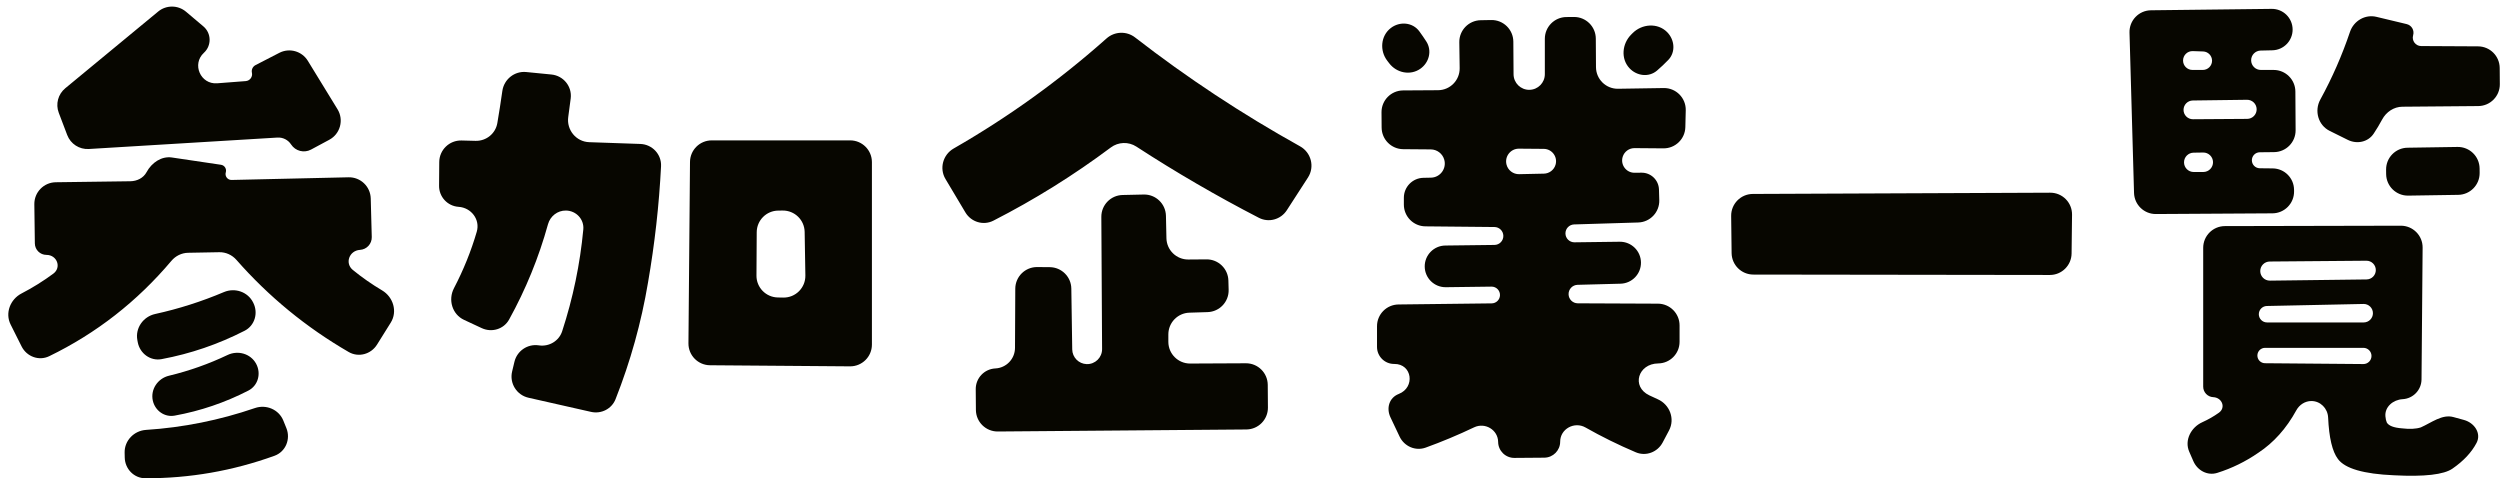
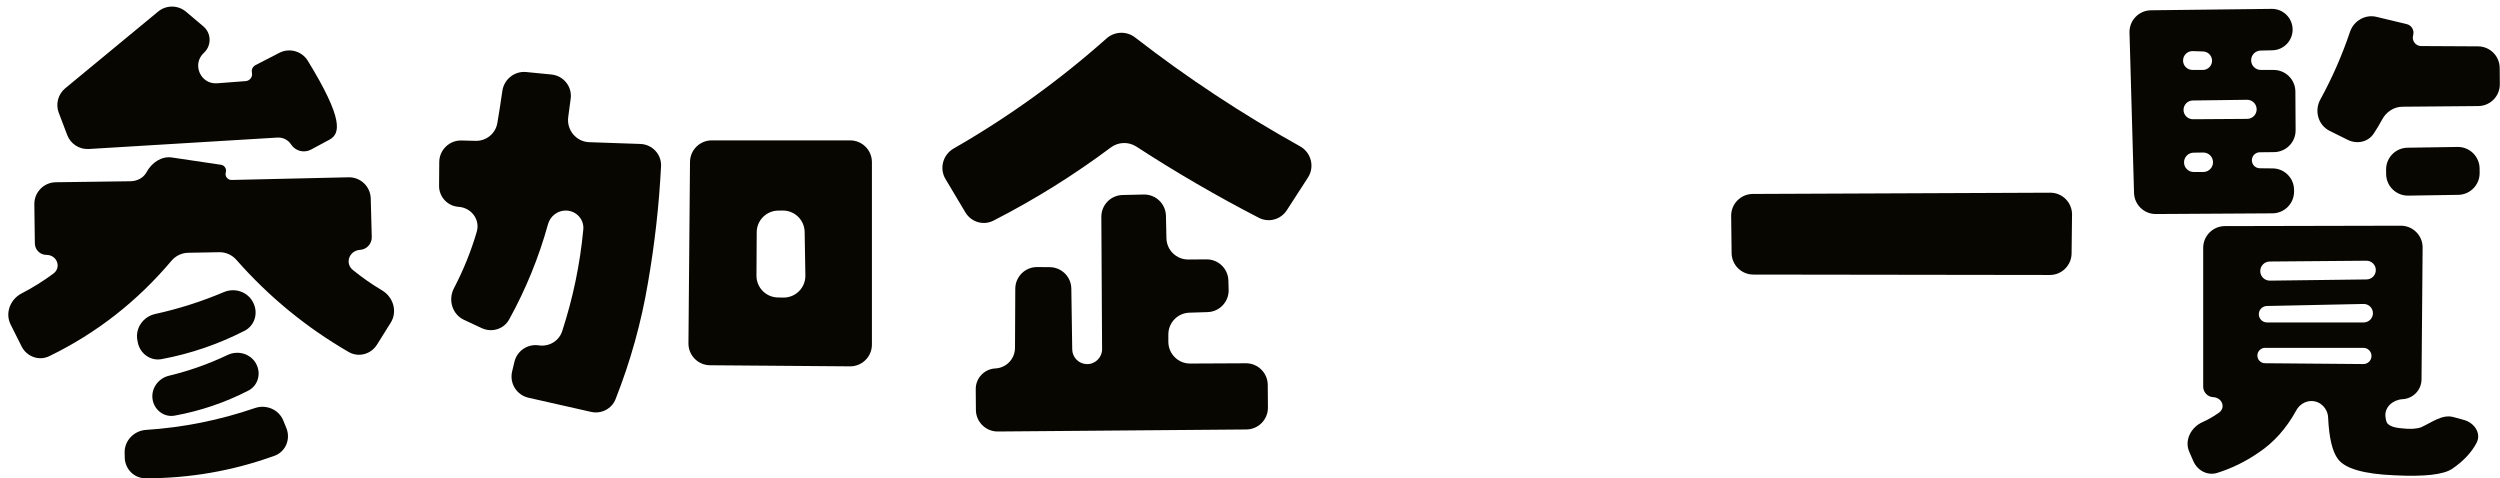
<svg xmlns="http://www.w3.org/2000/svg" width="230" height="44" viewBox="0 0 230 44" fill="none">
-   <path d="M35.153 26.716C36.184 27.327 36.585 28.664 35.95 29.68L34.684 31.707C34.13 32.594 32.984 32.909 32.079 32.384C28.162 30.115 24.72 27.29 21.752 23.91C21.354 23.456 20.779 23.192 20.175 23.203L17.303 23.256C16.709 23.267 16.153 23.544 15.77 23.997C12.613 27.737 8.867 30.661 4.531 32.768C3.583 33.23 2.456 32.809 1.984 31.866L0.975 29.851C0.451 28.802 0.941 27.537 1.982 26.998C3.002 26.47 3.976 25.863 4.904 25.177C5.683 24.602 5.244 23.45 4.275 23.45C3.69 23.45 3.214 22.98 3.206 22.395L3.159 18.793C3.144 17.689 4.027 16.782 5.131 16.767L11.996 16.675C12.608 16.666 13.195 16.377 13.485 15.838C13.95 14.973 14.85 14.346 15.822 14.49L20.33 15.159C20.659 15.207 20.868 15.536 20.773 15.855C20.666 16.209 20.937 16.565 21.307 16.556L32.063 16.311C33.164 16.285 34.079 17.156 34.108 18.257L34.202 21.807C34.219 22.428 33.74 22.951 33.119 22.989C32.136 23.049 31.699 24.214 32.462 24.837C33.305 25.525 34.202 26.151 35.153 26.716ZM14.549 1.064C15.294 0.448 16.374 0.454 17.113 1.078L18.711 2.428C19.456 3.057 19.479 4.198 18.76 4.857C17.627 5.896 18.445 7.781 19.978 7.663L22.607 7.461C22.992 7.432 23.261 7.068 23.177 6.692C23.115 6.411 23.25 6.123 23.506 5.991L25.699 4.861C26.63 4.382 27.773 4.702 28.32 5.594L31.052 10.052C31.653 11.032 31.306 12.315 30.294 12.859L28.617 13.76C27.976 14.105 27.177 13.9 26.78 13.29C26.505 12.867 26.025 12.625 25.521 12.656L8.173 13.708C7.3 13.761 6.494 13.239 6.183 12.421L5.406 10.376C5.101 9.575 5.341 8.669 6.001 8.123L14.549 1.064ZM13.368 44C12.322 43.997 11.497 43.138 11.476 42.091L11.466 41.642C11.444 40.532 12.331 39.621 13.44 39.55C16.847 39.33 20.185 38.661 23.455 37.541C24.496 37.184 25.654 37.674 26.067 38.694L26.348 39.389C26.757 40.401 26.28 41.561 25.253 41.932C21.403 43.323 17.441 44.012 13.368 44ZM12.636 31.284C12.432 30.179 13.18 29.128 14.277 28.887C16.431 28.415 18.538 27.744 20.6 26.872C21.613 26.444 22.803 26.846 23.29 27.832L23.309 27.871C23.772 28.808 23.438 29.951 22.508 30.428C20.072 31.674 17.525 32.544 14.867 33.04C13.83 33.234 12.864 32.516 12.672 31.479L12.636 31.284ZM16.066 38.238C15.138 38.407 14.268 37.782 14.06 36.862C13.827 35.826 14.514 34.813 15.547 34.566C17.407 34.12 19.203 33.484 20.936 32.659C21.886 32.207 23.045 32.529 23.555 33.449C24.049 34.34 23.755 35.468 22.85 35.934C20.703 37.038 18.442 37.806 16.066 38.238Z" fill="#070600" />
+   <path d="M35.153 26.716C36.184 27.327 36.585 28.664 35.95 29.68L34.684 31.707C34.13 32.594 32.984 32.909 32.079 32.384C28.162 30.115 24.72 27.29 21.752 23.91C21.354 23.456 20.779 23.192 20.175 23.203L17.303 23.256C16.709 23.267 16.153 23.544 15.77 23.997C12.613 27.737 8.867 30.661 4.531 32.768C3.583 33.23 2.456 32.809 1.984 31.866L0.975 29.851C0.451 28.802 0.941 27.537 1.982 26.998C3.002 26.47 3.976 25.863 4.904 25.177C5.683 24.602 5.244 23.45 4.275 23.45C3.69 23.45 3.214 22.98 3.206 22.395L3.159 18.793C3.144 17.689 4.027 16.782 5.131 16.767L11.996 16.675C12.608 16.666 13.195 16.377 13.485 15.838C13.95 14.973 14.85 14.346 15.822 14.49L20.33 15.159C20.659 15.207 20.868 15.536 20.773 15.855C20.666 16.209 20.937 16.565 21.307 16.556L32.063 16.311C33.164 16.285 34.079 17.156 34.108 18.257L34.202 21.807C34.219 22.428 33.74 22.951 33.119 22.989C32.136 23.049 31.699 24.214 32.462 24.837C33.305 25.525 34.202 26.151 35.153 26.716ZM14.549 1.064C15.294 0.448 16.374 0.454 17.113 1.078L18.711 2.428C19.456 3.057 19.479 4.198 18.76 4.857C17.627 5.896 18.445 7.781 19.978 7.663L22.607 7.461C22.992 7.432 23.261 7.068 23.177 6.692C23.115 6.411 23.25 6.123 23.506 5.991L25.699 4.861C26.63 4.382 27.773 4.702 28.32 5.594C31.653 11.032 31.306 12.315 30.294 12.859L28.617 13.76C27.976 14.105 27.177 13.9 26.78 13.29C26.505 12.867 26.025 12.625 25.521 12.656L8.173 13.708C7.3 13.761 6.494 13.239 6.183 12.421L5.406 10.376C5.101 9.575 5.341 8.669 6.001 8.123L14.549 1.064ZM13.368 44C12.322 43.997 11.497 43.138 11.476 42.091L11.466 41.642C11.444 40.532 12.331 39.621 13.44 39.55C16.847 39.33 20.185 38.661 23.455 37.541C24.496 37.184 25.654 37.674 26.067 38.694L26.348 39.389C26.757 40.401 26.28 41.561 25.253 41.932C21.403 43.323 17.441 44.012 13.368 44ZM12.636 31.284C12.432 30.179 13.18 29.128 14.277 28.887C16.431 28.415 18.538 27.744 20.6 26.872C21.613 26.444 22.803 26.846 23.29 27.832L23.309 27.871C23.772 28.808 23.438 29.951 22.508 30.428C20.072 31.674 17.525 32.544 14.867 33.04C13.83 33.234 12.864 32.516 12.672 31.479L12.636 31.284ZM16.066 38.238C15.138 38.407 14.268 37.782 14.06 36.862C13.827 35.826 14.514 34.813 15.547 34.566C17.407 34.12 19.203 33.484 20.936 32.659C21.886 32.207 23.045 32.529 23.555 33.449C24.049 34.34 23.755 35.468 22.85 35.934C20.703 37.038 18.442 37.806 16.066 38.238Z" fill="#070600" />
  <path d="M46.838 29.397C46.346 30.288 45.242 30.618 44.319 30.187L42.689 29.427C41.602 28.92 41.208 27.581 41.763 26.518C42.642 24.835 43.342 23.102 43.862 21.318C44.189 20.197 43.356 19.106 42.191 19.029C41.175 18.962 40.388 18.114 40.395 17.096L40.411 14.909C40.419 13.79 41.344 12.895 42.463 12.925L43.749 12.958C44.732 12.984 45.59 12.293 45.755 11.324C45.923 10.337 46.076 9.354 46.215 8.373C46.366 7.297 47.333 6.521 48.414 6.627L50.731 6.855C51.835 6.964 52.641 7.951 52.505 9.051C52.434 9.62 52.359 10.189 52.279 10.759C52.111 11.952 53.004 13.04 54.207 13.081L58.909 13.243C60.007 13.281 60.872 14.199 60.816 15.297C60.636 18.867 60.235 22.436 59.615 26.006C59 29.668 58.005 33.24 56.631 36.723C56.278 37.619 55.316 38.106 54.376 37.893L48.619 36.591C47.533 36.345 46.856 35.26 47.115 34.176L47.327 33.287C47.566 32.283 48.529 31.626 49.551 31.77L49.59 31.776C50.523 31.907 51.426 31.371 51.719 30.475C52.716 27.419 53.365 24.298 53.664 21.113C53.753 20.177 53.009 19.383 52.069 19.37C51.296 19.358 50.622 19.884 50.416 20.629C49.567 23.694 48.374 26.616 46.838 29.397ZM78.216 12.915C79.32 12.915 80.216 13.81 80.216 14.915V31.704C80.216 32.815 79.311 33.713 78.2 33.704L65.322 33.603C64.217 33.595 63.328 32.691 63.337 31.587L63.48 14.898C63.489 13.8 64.382 12.915 65.48 12.915H78.216ZM69.595 25.356C69.589 26.45 70.463 27.346 71.557 27.367L72.056 27.377C73.188 27.399 74.113 26.477 74.094 25.344L74.028 21.338C74.01 20.238 73.108 19.359 72.008 19.37L71.597 19.375C70.505 19.386 69.624 20.271 69.618 21.363L69.595 25.356Z" fill="#070600" />
  <path d="M86.984 16.468C86.401 15.492 86.75 14.229 87.736 13.663C92.771 10.773 97.46 7.397 101.801 3.537C102.541 2.879 103.647 2.839 104.428 3.445C109.208 7.153 114.267 10.492 119.605 13.461C120.628 14.03 120.97 15.345 120.335 16.329L118.385 19.345C117.832 20.201 116.722 20.506 115.817 20.038C111.936 18.034 108.179 15.85 104.544 13.486C103.823 13.018 102.884 13.053 102.195 13.568C98.781 16.119 95.18 18.364 91.393 20.3C90.471 20.772 89.348 20.432 88.817 19.543L86.984 16.468ZM96.579 24.579C97.665 24.588 98.546 25.463 98.562 26.549L98.645 32.146C98.656 32.879 99.241 33.474 99.974 33.498C100.753 33.523 101.396 32.896 101.392 32.117L101.323 19.951C101.317 18.859 102.187 17.964 103.278 17.94L105.222 17.896C106.327 17.872 107.242 18.748 107.267 19.852L107.312 21.919C107.336 23.012 108.234 23.884 109.327 23.875L110.997 23.862C112.086 23.853 112.982 24.718 113.012 25.807L113.035 26.66C113.065 27.761 112.2 28.679 111.099 28.714L109.425 28.766C108.345 28.8 107.488 29.685 107.488 30.765V31.446C107.488 32.554 108.389 33.451 109.497 33.446L114.624 33.421C115.726 33.416 116.625 34.304 116.633 35.407L116.649 37.496C116.657 38.6 115.769 39.502 114.665 39.511L91.799 39.698C90.694 39.707 89.791 38.819 89.783 37.714L89.768 35.806C89.76 34.788 90.557 33.945 91.574 33.896C92.582 33.847 93.375 33.018 93.38 32.009L93.406 26.559C93.411 25.452 94.316 24.559 95.423 24.569L96.579 24.579Z" fill="#070600" />
-   <path d="M127.955 2.577C128.782 1.944 129.967 2.047 130.582 2.887C130.802 3.188 131.014 3.496 131.219 3.813C131.765 4.657 131.487 5.764 130.66 6.334C129.74 6.969 128.485 6.71 127.808 5.822C127.752 5.748 127.696 5.675 127.639 5.602C126.912 4.669 127.017 3.297 127.955 2.577ZM131.164 41.179C130.222 41.52 129.188 41.067 128.76 40.161L127.923 38.395C127.521 37.546 127.805 36.588 128.681 36.246C130.222 35.647 129.923 33.465 128.27 33.483C127.397 33.492 126.685 32.787 126.685 31.915V30.011C126.685 28.915 127.566 28.024 128.662 28.011L137.238 27.91C137.651 27.905 137.987 27.575 137.999 27.162C138.012 26.724 137.657 26.364 137.219 26.369L133.016 26.423C131.956 26.436 131.086 25.587 131.074 24.528C131.062 23.47 131.91 22.602 132.968 22.589L137.494 22.534C137.954 22.529 138.321 22.148 138.308 21.688C138.296 21.244 137.936 20.89 137.492 20.886L131.136 20.824C130.039 20.814 129.155 19.921 129.155 18.824V18.193C129.155 17.195 129.953 16.38 130.951 16.359L131.648 16.345C132.504 16.327 133.109 15.501 132.868 14.679C132.707 14.129 132.204 13.749 131.631 13.745L129.094 13.724C128.002 13.716 127.119 12.833 127.11 11.741L127.099 10.335C127.089 9.229 127.98 8.325 129.086 8.319L132.301 8.299C133.412 8.292 134.304 7.382 134.289 6.271L134.256 3.887C134.241 2.786 135.119 1.88 136.22 1.86L137.192 1.843C138.304 1.823 139.219 2.716 139.227 3.829L139.247 6.836C139.253 7.635 139.909 8.277 140.708 8.264C141.494 8.252 142.125 7.612 142.125 6.826V3.568C142.125 2.471 143.009 1.578 144.106 1.568L144.795 1.562C145.902 1.551 146.807 2.442 146.814 3.548L146.831 6.18C146.839 7.292 147.751 8.184 148.863 8.166L153.057 8.1C154.193 8.081 155.116 9.011 155.089 10.147L155.052 11.696C155.026 12.788 154.129 13.657 153.037 13.649L150.38 13.627C149.879 13.623 149.435 13.948 149.287 14.427C149.061 15.161 149.616 15.903 150.384 15.894L151.014 15.887C151.883 15.876 152.6 16.564 152.625 17.433L152.654 18.412C152.686 19.515 151.818 20.436 150.715 20.469L144.819 20.648C144.375 20.662 144.021 21.026 144.021 21.471C144.021 21.929 144.396 22.299 144.854 22.293L149.014 22.24C150.081 22.227 150.957 23.081 150.969 24.148C150.982 25.203 150.144 26.073 149.09 26.1L145.136 26.204C144.667 26.217 144.296 26.607 144.309 27.077C144.321 27.537 144.696 27.903 145.155 27.905L152.529 27.937C153.63 27.942 154.52 28.836 154.52 29.937V31.449C154.52 32.537 153.646 33.422 152.558 33.435C150.7 33.457 150.058 35.567 151.734 36.37C151.991 36.493 152.254 36.615 152.523 36.735C153.618 37.226 154.114 38.533 153.554 39.594L152.965 40.708C152.493 41.601 151.427 42.006 150.497 41.612C148.889 40.93 147.344 40.168 145.863 39.327C144.844 38.749 143.536 39.462 143.536 40.633C143.536 41.442 142.884 42.1 142.075 42.106L139.327 42.128C138.508 42.134 137.838 41.477 137.829 40.658C137.816 39.544 136.626 38.836 135.62 39.314C134.135 40.021 132.65 40.642 131.164 41.179ZM138.595 15.126C138.724 15.662 139.21 16.036 139.761 16.024L142.041 15.975C142.538 15.964 142.97 15.633 143.11 15.157C143.324 14.431 142.783 13.702 142.026 13.696L139.746 13.677C138.982 13.671 138.416 14.383 138.595 15.126ZM153.368 2.948C154.073 3.652 154.175 4.791 153.486 5.51C153.157 5.853 152.811 6.18 152.447 6.492C151.696 7.137 150.578 6.995 149.906 6.269C149.098 5.396 149.231 4.015 150.074 3.176C150.112 3.138 150.15 3.1 150.188 3.062C151.049 2.186 152.499 2.08 153.368 2.948Z" fill="#070600" />
  <path d="M161.305 25.26C160.21 25.258 159.321 24.378 159.308 23.284L159.267 19.867C159.254 18.757 160.148 17.848 161.258 17.843L188.619 17.728C189.736 17.723 190.641 18.634 190.628 19.751L190.586 23.322C190.573 24.418 189.68 25.3 188.583 25.298L161.305 25.26Z" fill="#070600" />
  <path d="M209.094 15.493C210.171 15.506 211.041 16.376 211.052 17.453L211.054 17.605C211.066 18.714 210.174 19.62 209.066 19.627L198.342 19.691C197.255 19.698 196.361 18.835 196.331 17.748L195.914 3.002C195.882 1.885 196.772 0.959 197.89 0.946L208.993 0.816C210.046 0.803 210.909 1.647 210.921 2.7C210.933 3.744 210.103 4.603 209.059 4.627L207.977 4.652C207.492 4.663 207.105 5.059 207.105 5.544C207.105 6.036 207.505 6.435 207.997 6.435H209.175C210.275 6.435 211.169 7.324 211.175 8.424L211.196 11.983C211.203 13.084 210.319 13.982 209.218 13.995L207.899 14.009C207.488 14.013 207.16 14.355 207.172 14.767C207.184 15.161 207.505 15.475 207.899 15.48L209.094 15.493ZM202.702 15.824C203.206 15.824 203.61 15.409 203.598 14.906C203.586 14.414 203.179 14.024 202.687 14.032L201.804 14.046C201.319 14.055 200.93 14.45 200.93 14.935C200.93 15.426 201.328 15.824 201.818 15.824H202.702ZM201.737 4.702C201.247 4.686 200.841 5.078 200.841 5.569C200.841 6.047 201.229 6.435 201.708 6.435H202.658C203.137 6.435 203.522 6.041 203.509 5.562C203.497 5.112 203.137 4.749 202.687 4.734L201.737 4.702ZM201.736 9.245C201.265 9.252 200.885 9.636 200.885 10.108C200.885 10.586 201.275 10.973 201.753 10.97L206.74 10.937C207.231 10.934 207.625 10.528 207.612 10.037C207.6 9.555 207.203 9.173 206.722 9.18L201.736 9.245ZM218.178 32.747C218.178 32.335 217.844 32.001 217.432 32.001H208.387C207.996 32.001 207.679 32.318 207.679 32.709C207.679 33.098 207.992 33.414 208.381 33.417L217.425 33.493C217.84 33.497 218.178 33.162 218.178 32.747ZM218.31 28.814C218.31 28.338 217.918 27.954 217.442 27.964L208.552 28.151C208.141 28.159 207.811 28.496 207.811 28.908C207.811 29.326 208.15 29.665 208.568 29.665H217.46C217.929 29.665 218.31 29.284 218.31 28.814ZM218.575 24.847C218.575 24.369 218.185 23.982 217.706 23.986L208.816 24.06C208.333 24.064 207.943 24.456 207.943 24.939C207.943 25.429 208.344 25.825 208.834 25.819L217.724 25.708C218.196 25.703 218.575 25.319 218.575 24.847ZM221.411 2.216C221.873 2.327 222.142 2.793 222.007 3.249C221.863 3.736 222.233 4.234 222.741 4.237L227.983 4.265C229.077 4.271 229.963 5.155 229.972 6.249L229.984 7.742C229.993 8.847 229.105 9.749 228.001 9.758L221.02 9.818C220.23 9.825 219.529 10.302 219.156 10.998C218.916 11.444 218.656 11.878 218.375 12.3C217.858 13.074 216.837 13.284 216.003 12.871L214.331 12.042C213.272 11.518 212.9 10.197 213.468 9.161C214.561 7.166 215.471 5.091 216.198 2.935C216.54 1.919 217.59 1.299 218.633 1.55L221.411 2.216ZM221.556 17.997C220.447 18.014 219.536 17.126 219.525 16.017L219.521 15.61C219.51 14.509 220.39 13.607 221.49 13.59L226.093 13.519C227.201 13.502 228.112 14.39 228.123 15.499L228.127 15.907C228.138 17.007 227.258 17.91 226.158 17.926L221.556 17.997ZM203.619 36.539C203.102 36.516 202.694 36.089 202.694 35.571V22.801C202.694 21.698 203.587 20.803 204.69 20.801L220.877 20.765C221.989 20.763 222.89 21.669 222.881 22.782L222.78 34.905C222.772 35.874 222.012 36.67 221.044 36.724C220.172 36.771 219.384 37.431 219.458 38.301C219.478 38.538 219.522 38.73 219.589 38.877C219.766 39.171 220.222 39.347 220.957 39.406C221.692 39.494 222.28 39.465 222.721 39.318C223.697 38.885 224.681 38.086 225.711 38.369L226.686 38.636C227.649 38.901 228.307 39.867 227.841 40.751C227.382 41.623 226.646 42.409 225.633 43.109C224.839 43.667 223.045 43.873 220.251 43.726C217.457 43.608 215.737 43.109 215.09 42.227C214.573 41.546 214.271 40.273 214.187 38.409C214.149 37.576 213.483 36.894 212.649 36.894C212.066 36.894 211.542 37.236 211.262 37.747C210.347 39.418 209.182 40.72 207.767 41.654C206.593 42.465 205.333 43.082 203.988 43.505C203.092 43.788 202.162 43.288 201.788 42.426L201.408 41.553C200.952 40.504 201.571 39.315 202.612 38.844C203.164 38.595 203.673 38.303 204.142 37.968C204.799 37.498 204.426 36.576 203.619 36.539Z" fill="#070600" />
</svg>